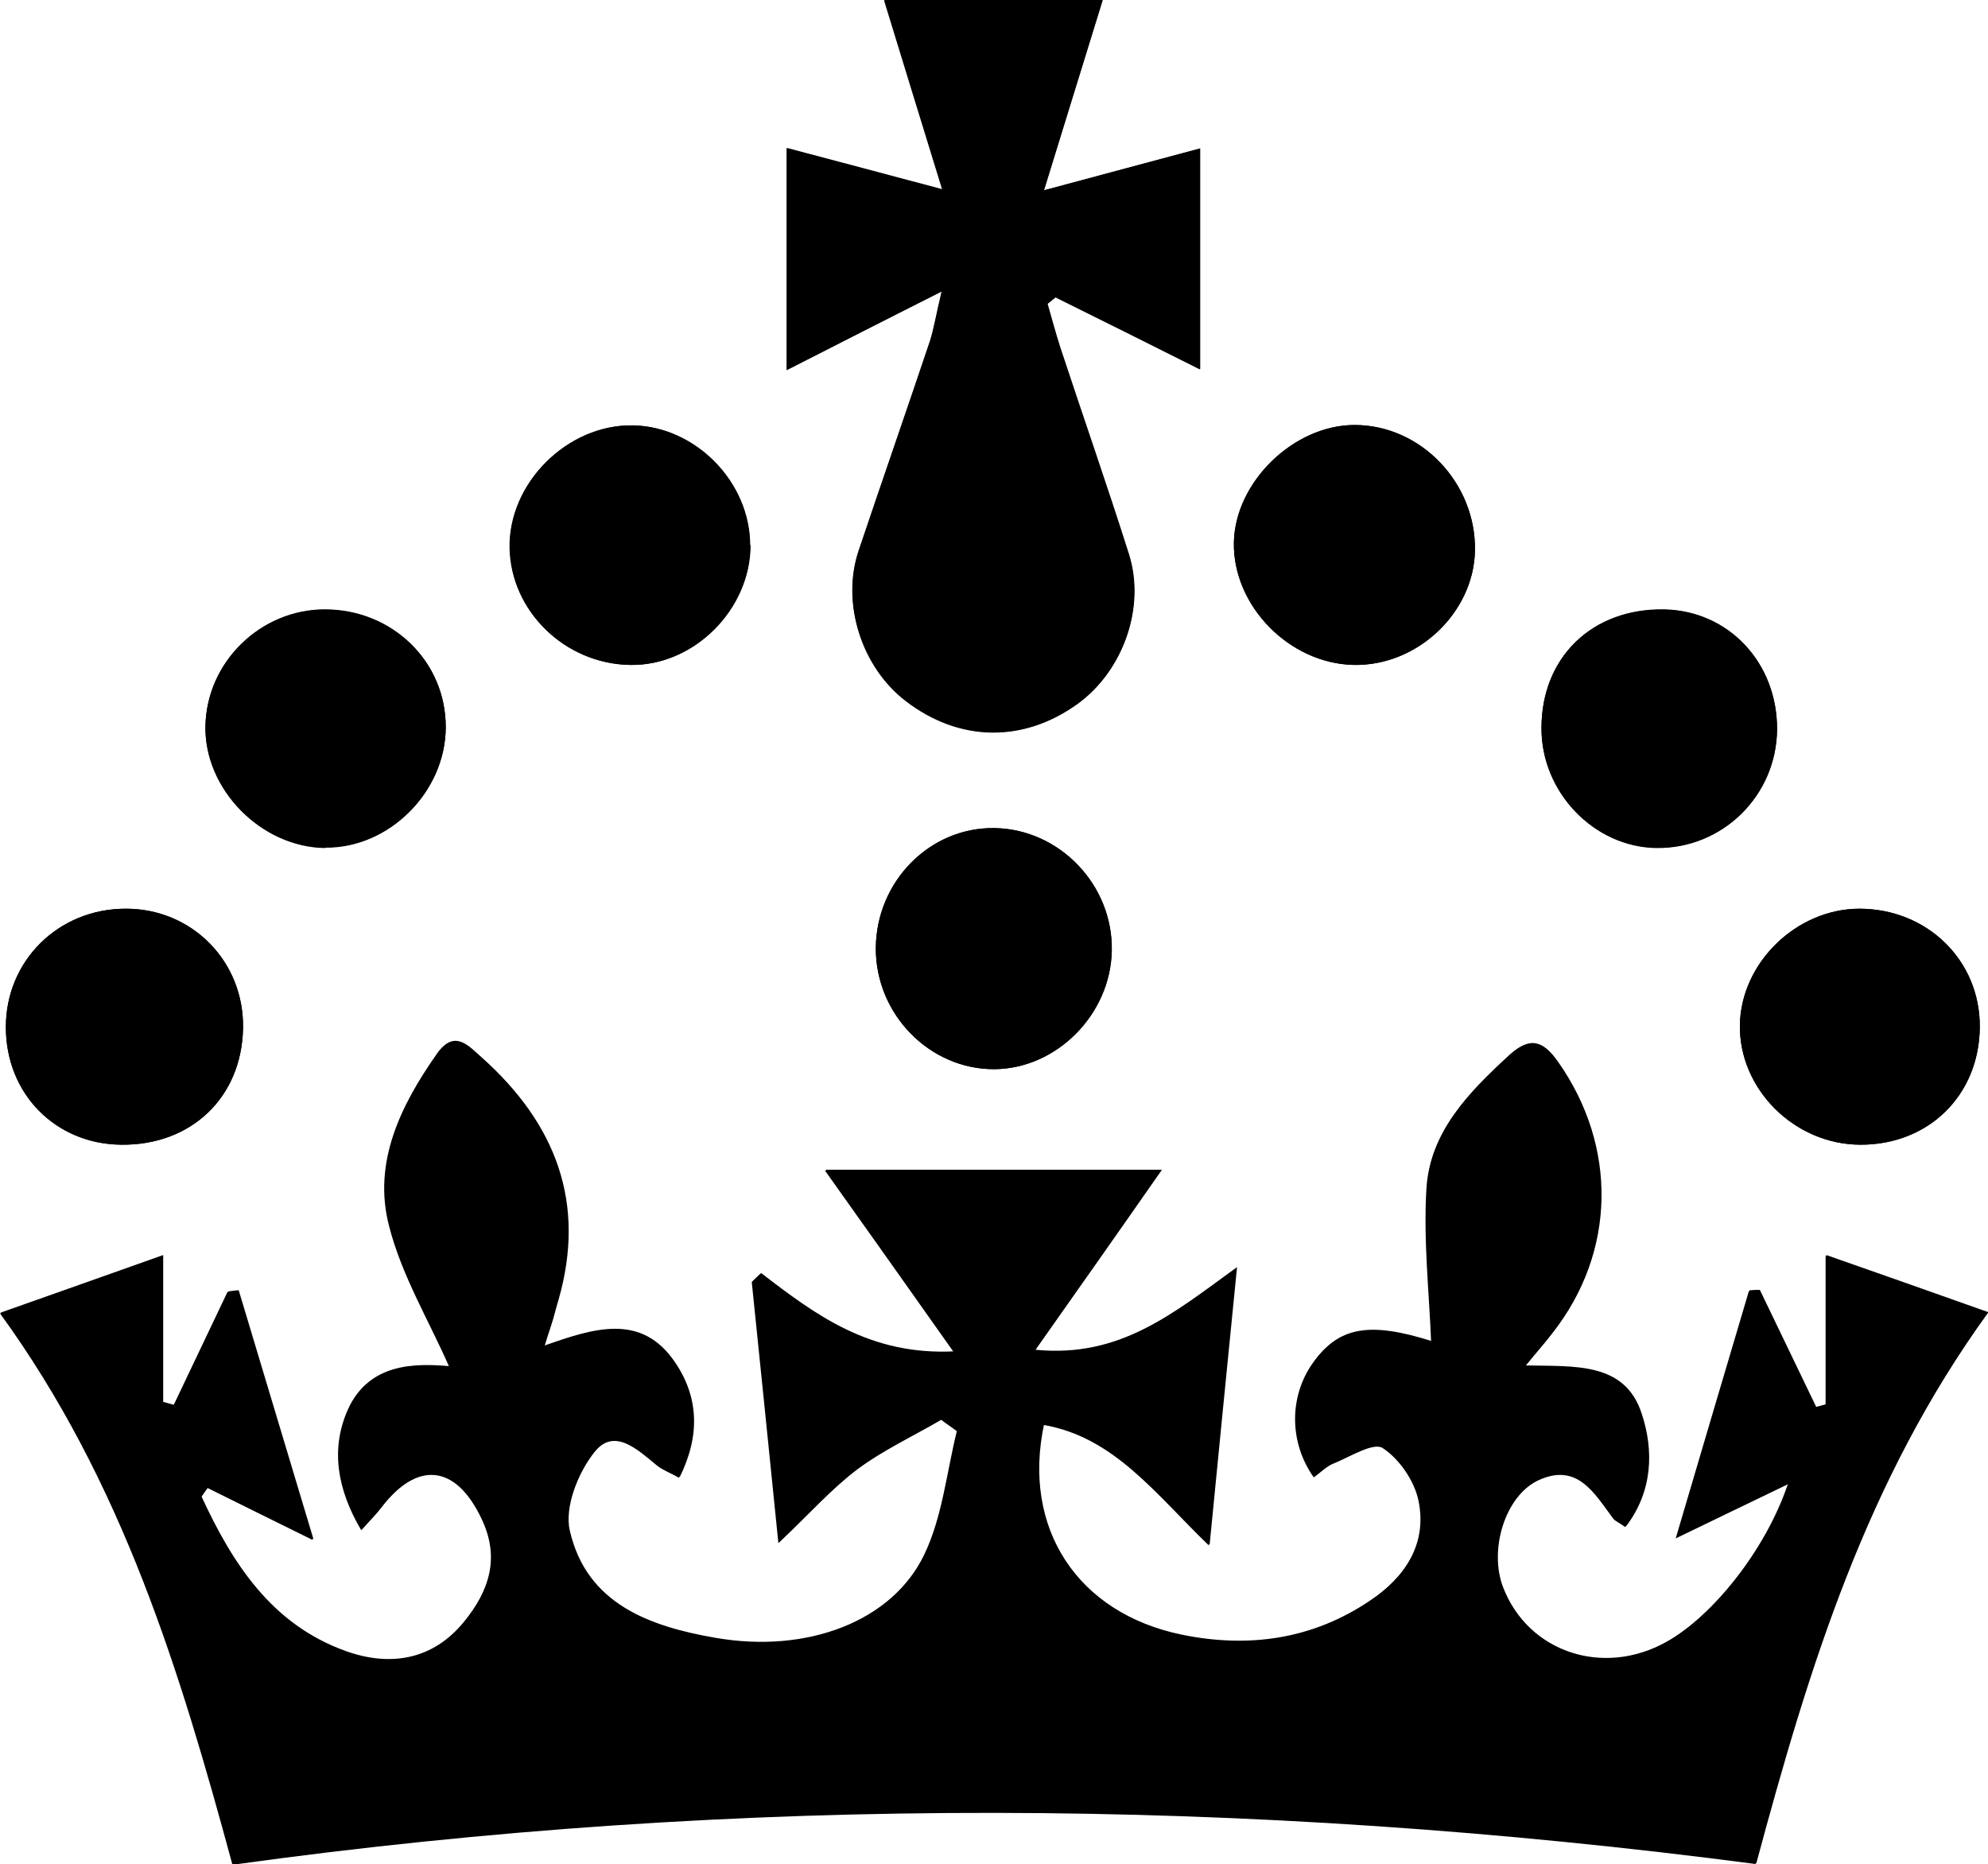
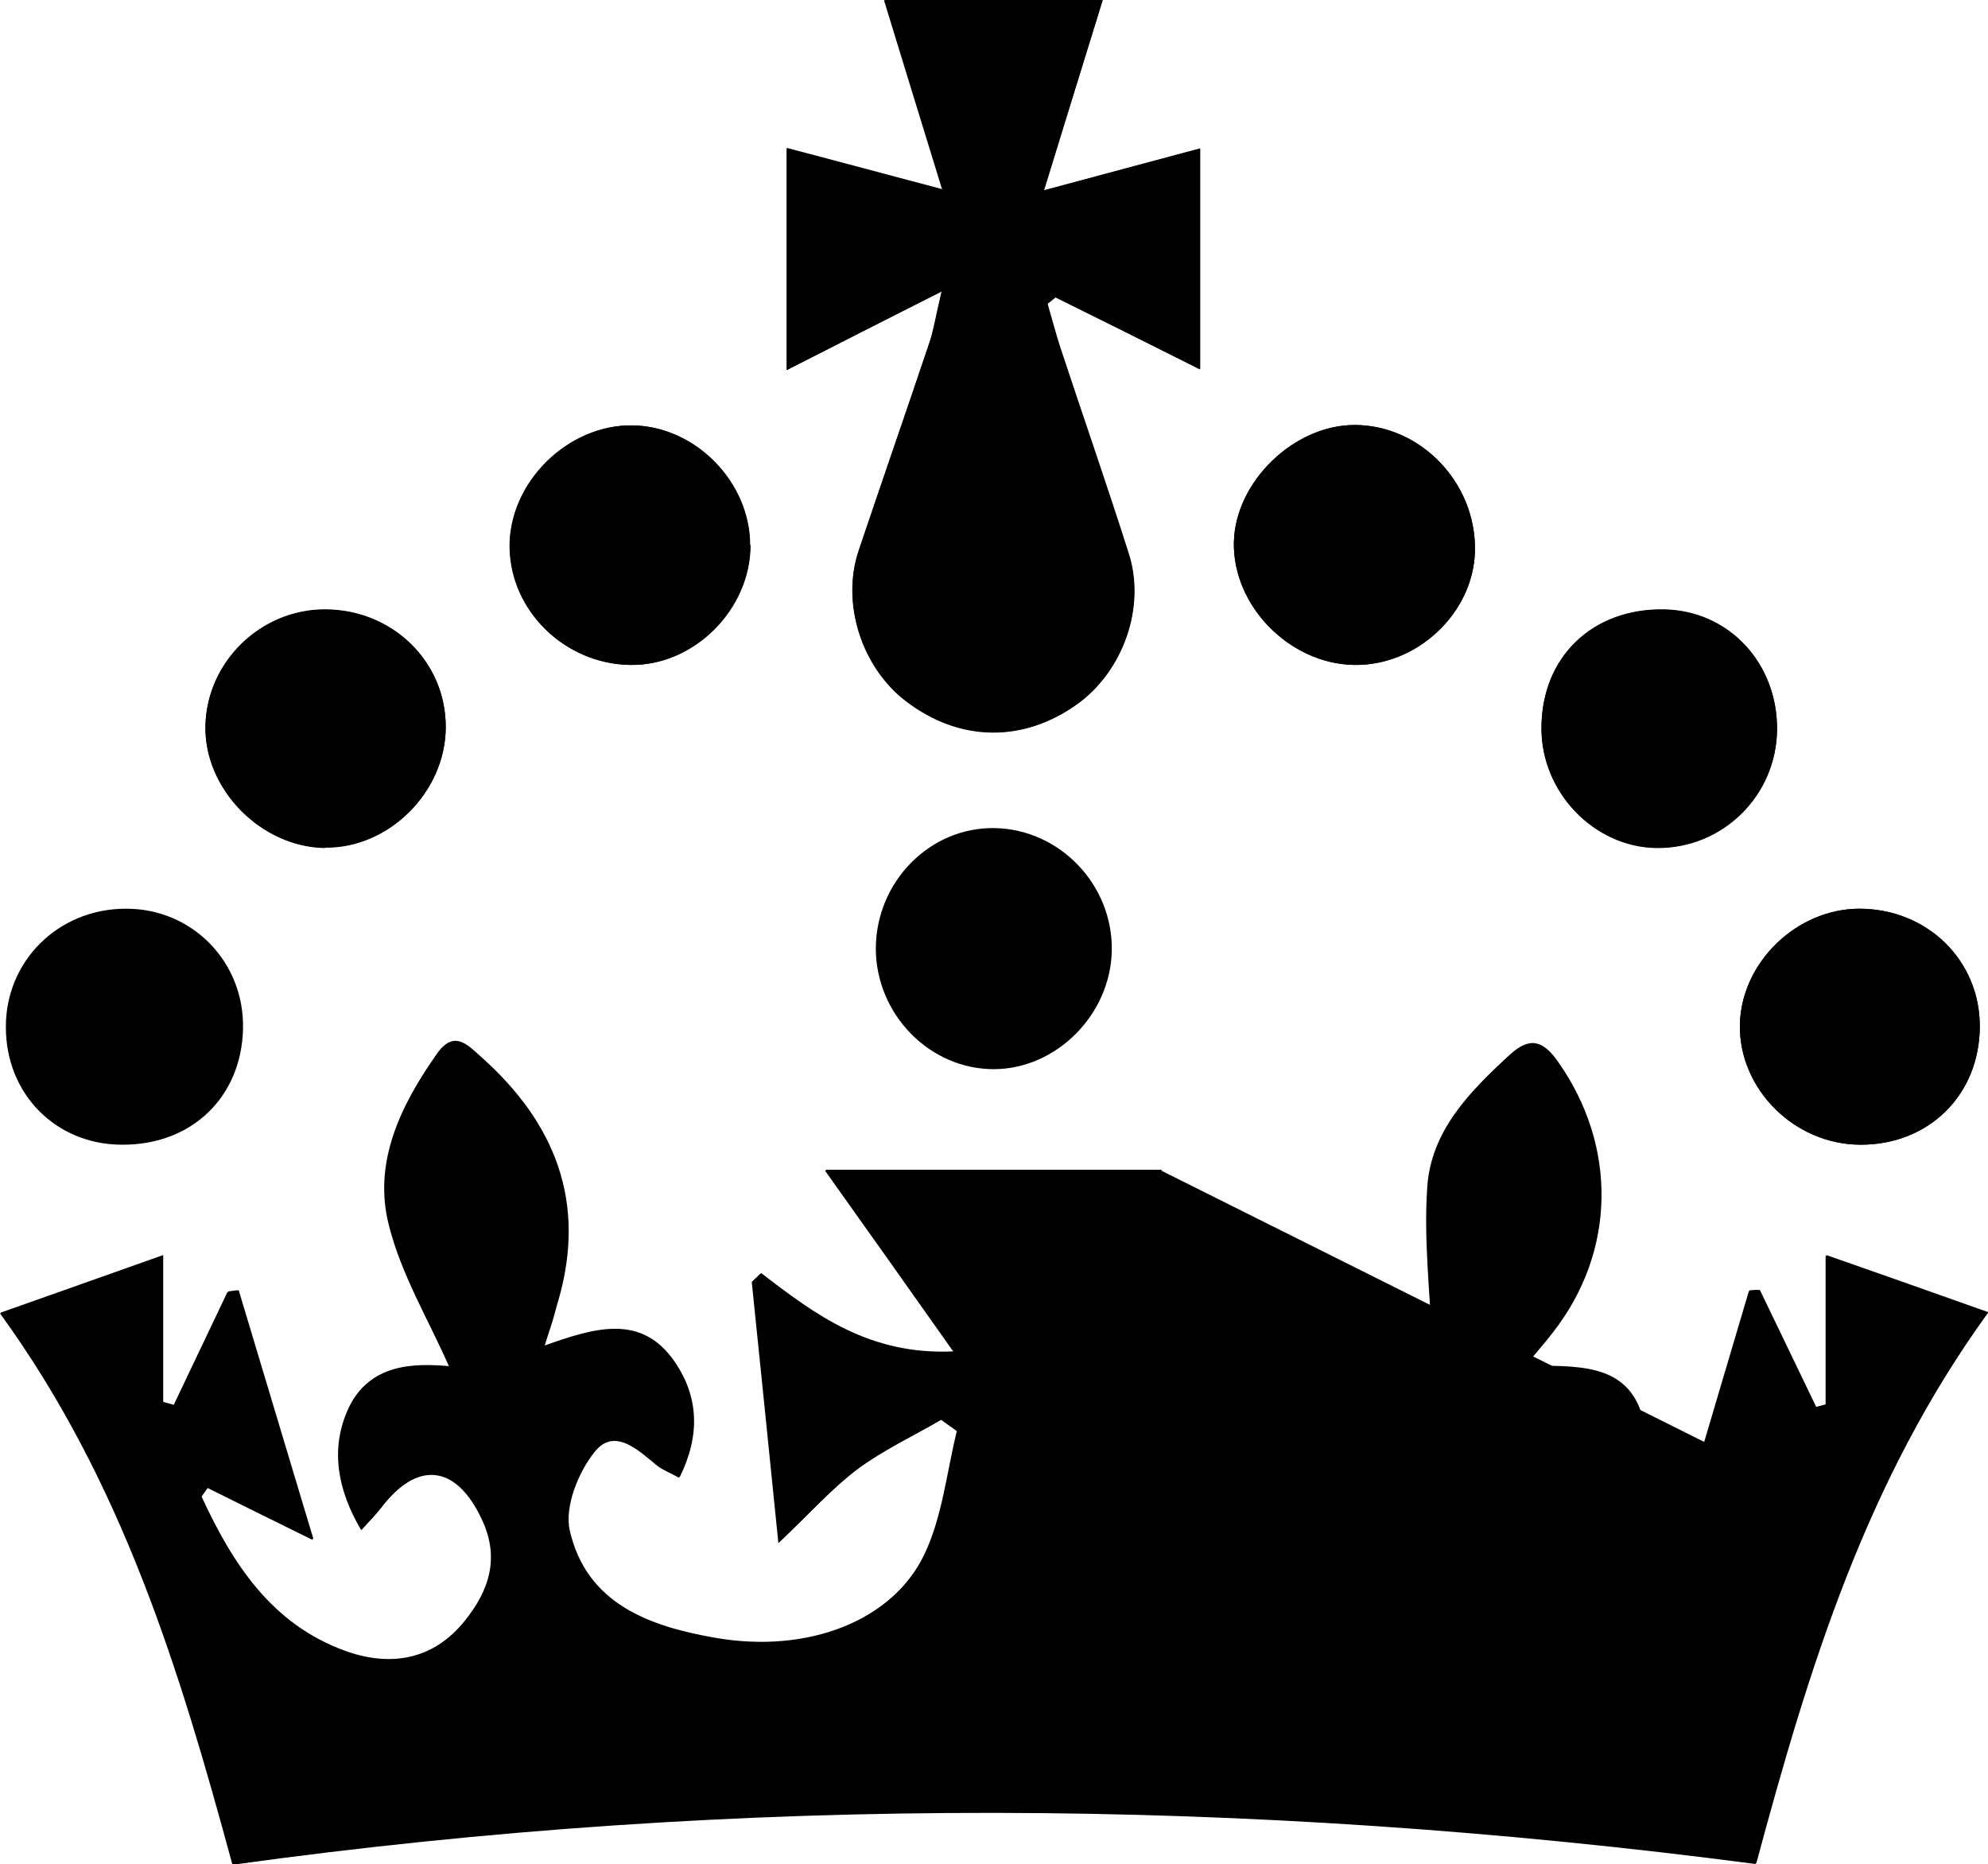
<svg xmlns="http://www.w3.org/2000/svg" height="476.4" viewBox="0 0 508 476.4" width="508">
  <path d="m457 379.2c-5.7 16.8-19.2 33.7-31.1 40.3-16.2 9.1-35.4 2.7-41.8-13.9-3.7-9.6.5-23.4 9.1-27.5 10-4.8 14.4 3.2 19.2 9.7.6.8 1.6 1.2 3.1 2.2 6.9-9 7.1-19.5 4-28.8-4.3-13.3-17.3-12-29.6-12.3 2.9-3.6 5-5.9 6.9-8.4 16.2-20.7 16.5-47.6 1.4-69.1-3.9-5.6-7.3-6.6-12.5-1.8-10.2 9.4-20.1 19.4-21 33.9-.9 13.2.7 26.5 1.2 39.2-15.8-5-23.8-3.8-30.3 5.5-6 8.5-6 20.3.3 29.1 1.7-1.2 3.2-2.8 5-3.5 4.2-1.7 10.2-5.5 12.6-4 4.3 2.8 8.2 8.5 9.2 13.6 2.2 11-3.5 19.6-12.6 25.6-14.7 9.9-31 12.2-48.1 8.7-26.7-5.5-40.9-27.2-35.2-53.8 18.1 3.1 28.6 17.6 42.3 30.8 2.4-24.4 4.5-46 7-70.9-16.5 12-30 23.2-51.5 21.1 11.3-16 21.3-30.2 32.3-46h-85.9c11.3 15.9 21.3 30.1 32.9 46.4-21.7 1.1-35.6-9.4-49.4-20-.7.7-1.5 1.4-2.2 2.1 2.2 21.5 4.4 42.9 6.8 66.7 8.1-7.7 13.6-13.9 20.1-18.8 6.6-5 14.3-8.5 21.5-12.7 1.3 1 2.7 1.9 4 2.9-2.7 10.6-3.7 21.9-8.3 31.5-8.3 17.3-30.1 25.6-53.6 21.5-16.7-2.9-32.9-8.6-37.2-27.4-1.4-6.1 2.2-15 6.4-20.2 5.2-6.5 11.2-.6 16.1 3.4 1.5 1.2 3.5 2 5.6 3.1 5.2-10.5 4.9-20.3-1.2-29.3-8.6-12.7-20.8-8.7-33.3-4.3 1-3.3 1.6-4.9 2.1-6.6s.9-3.4 1.4-5c7.2-25-.8-45.2-19.6-62-3.2-2.8-6.9-7.3-11.2-1.2-9.3 13.2-16.5 27.8-12.3 44 3.3 12.7 10.3 24.4 15.4 36.1-9.2-.8-20.7-.8-26 11.1-4.3 9.8-2.7 20.1 3.5 30.6 2.2-2.5 3.6-3.9 4.8-5.4 9.4-12.5 19.4-11.5 26 2.6 4.6 9.9 1.9 18.3-4.5 26.2-8.2 10.1-19.2 11.7-30.4 7.7-19-6.8-29-22.4-36.9-39.5.6-.8 1.1-1.6 1.7-2.4 8.1 4 16.2 8 26.9 13.3-7-23.2-13-43.4-19.1-63.6-.9 0-1.8.2-2.7.3-4.6 9.7-9.2 19.3-13.8 29-.9-.3-1.9-.5-2.8-.8v-37.5c-14.1 5-27 9.6-41.5 14.7 31.4 43.1 45.9 91.1 59.4 140.9 130.2-18.1 259.7-17.1 389.2-.2 13.5-50.2 28.1-97.8 59.3-140.8-14.6-5.2-27.7-9.8-41.4-14.6v38.1l-2.6.7c-4.8-10-9.6-19.9-14.4-29.9-.9 0-1.7 0-2.6.1-6 20.2-12 40.5-18.7 63.2 10.7-5.2 18.7-9 28.8-13.9zm-216.1-330.7c-14.5-3.9-26.9-7.1-39.9-10.6v56.7c13.3-6.8 25.1-12.8 39.6-20.1-1.5 6.3-2 9.6-3 12.7-6 17.9-12.2 35.7-18.2 53.5-4.5 13.4.7 29.8 12.1 38.5 13.6 10.4 29.9 10.7 43.8.7 11.6-8.4 17.4-24.6 13.1-38.2-5.6-17.6-11.7-35.1-17.5-52.7-1.2-3.7-2.2-7.5-3.3-11.3.7-.6 1.4-1.1 2.1-1.7 11.9 5.9 23.8 11.8 36.9 18.4v-56.4c-13.1 3.5-25.5 6.8-39.9 10.7 5.5-17.9 10.1-32.7 15-48.6h-55.8c4.8 15.7 9.3 30.3 14.9 48.5zm-49.2 90.8c0-16.1-13.9-30.3-29.9-30.6-16.7-.3-31.8 14.7-31.5 31.3.3 16.1 14 29.6 30.6 29.9 16.3.4 30.9-14.1 30.9-30.6zm185.2 1.4c.3-17.3-13.8-32-30.7-32.1-15.5 0-30.6 14.5-30.9 30-.3 16.1 14.1 30.9 30.5 31.3 16.3.4 30.8-13.3 31.1-29.2zm-293.8 75.9c16.3.2 30.7-14.2 30.8-30.7 0-16.8-13.6-30.1-30.9-30.1-16.4 0-30.2 13.4-30.5 29.8-.3 16.1 14.2 30.9 30.6 31.1zm-52.1 75.9c17.9.2 30.7-12.1 31.1-29.6.4-17.1-13-30.8-30-30.7-17.2 0-30.7 13.4-30.6 30.3 0 17 12.7 29.9 29.5 30zm444.3 0c17.5.1 30.5-12.7 30.6-30.1.1-17-13.4-30.2-30.8-30.2-16.1 0-30.3 13.9-30.5 29.8-.2 16.3 13.9 30.4 30.7 30.5zm-251.5-50.2c0 16.9 13.8 31 30.3 30.9 15.9-.1 29.7-14 30-30.3.3-16.8-13.3-31-29.9-31.3-16.5-.3-30.3 13.6-30.4 30.7zm230.3-55.9c.1-17.1-12.4-30.4-28.9-30.7-18.3-.3-31.3 12.2-31.3 30.3 0 16.4 13.5 30.4 29.4 30.6 16.8.2 30.6-13.3 30.8-30.3z" />
-   <path d="m457 379.2c-10 4.8-18 8.7-28.8 13.9 6.7-22.7 12.7-43 18.7-63.2.9 0 1.7 0 2.6-.1 4.8 10 9.6 19.9 14.4 29.9l2.6-.7v-38.1c13.7 4.8 26.8 9.4 41.4 14.6-31.2 43-45.8 90.7-59.3 140.8-129.5-17-259-17.9-389.2.2-13.5-49.8-28.1-97.8-59.4-140.9 14.5-5.2 27.4-9.7 41.5-14.7v37.5c.9.3 1.9.5 2.8.8 4.6-9.7 9.2-19.3 13.8-29 .9 0 1.8-.2 2.7-.3 6.1 20.2 12.1 40.4 19.1 63.6-10.8-5.3-18.8-9.3-26.9-13.3-.6.8-1.1 1.6-1.7 2.4 8 17 17.9 32.7 36.9 39.5 11.2 4 22.2 2.4 30.4-7.7 6.4-7.9 9.2-16.3 4.5-26.2-6.6-14.1-16.6-15.1-26-2.6-1.2 1.6-2.6 2.9-4.8 5.4-6.2-10.5-7.8-20.8-3.5-30.6 5.2-11.9 16.8-11.9 26-11.1-5.1-11.7-12.2-23.4-15.4-36.1-4.2-16.2 3-30.8 12.3-44 4.3-6 8-1.6 11.2 1.2 18.8 16.7 26.8 37 19.6 62-.5 1.7-.9 3.4-1.4 5-.5 1.7-1 3.3-2.1 6.6 12.6-4.4 24.7-8.4 33.3 4.3 6.1 9 6.4 18.8 1.2 29.3-2.1-1.2-4.1-1.9-5.6-3.1-4.9-4-10.9-9.9-16.1-3.4-4.2 5.3-7.8 14.2-6.4 20.2 4.4 18.7 20.6 24.4 37.2 27.4 23.5 4.1 45.3-4.1 53.6-21.5 4.6-9.6 5.7-21 8.3-31.5-1.3-1-2.7-1.9-4-2.9-7.2 4.2-14.9 7.8-21.5 12.7-6.5 4.9-12 11.1-20.1 18.8-2.4-23.8-4.6-45.3-6.8-66.7.7-.7 1.5-1.4 2.2-2.1 13.8 10.6 27.7 21.1 49.4 20-11.5-16.3-21.6-30.5-32.9-46.4h85.9c-11.1 15.7-21.1 30-32.3 46 21.5 2.1 35-9.1 51.5-21.1-2.4 24.9-4.6 46.5-7 70.9-13.7-13.2-24.2-27.7-42.3-30.8-5.7 26.7 8.6 48.3 35.2 53.8 17.1 3.6 33.4 1.2 48.1-8.7 9.1-6.1 14.8-14.6 12.6-25.6-1-5.1-4.9-10.8-9.2-13.6-2.4-1.5-8.4 2.3-12.6 4-1.8.7-3.3 2.3-5 3.5-6.3-8.9-6.3-20.6-.3-29.1 6.5-9.2 14.5-10.5 30.3-5.5-.5-12.7-2-26-1.2-39.2.9-14.5 10.8-24.5 21-33.9 5.2-4.8 8.6-3.7 12.5 1.8 15.2 21.6 14.8 48.4-1.4 69.1-1.9 2.5-4 4.8-6.9 8.4 12.3.2 25.3-1 29.6 12.3 3 9.3 2.9 19.8-4 28.8-1.5-1.1-2.6-1.5-3.1-2.2-4.8-6.4-9.1-14.4-19.2-9.7-8.6 4.1-12.8 17.9-9.1 27.5 6.5 16.6 25.6 23 41.8 13.9 11.9-6.7 25.4-23.5 31.1-40.3z" />
+   <path d="m457 379.2c-10 4.8-18 8.7-28.8 13.9 6.7-22.7 12.7-43 18.7-63.2.9 0 1.7 0 2.6-.1 4.8 10 9.6 19.9 14.4 29.9l2.6-.7v-38.1c13.7 4.8 26.8 9.4 41.4 14.6-31.2 43-45.8 90.7-59.3 140.8-129.5-17-259-17.9-389.2.2-13.5-49.8-28.1-97.8-59.4-140.9 14.5-5.2 27.4-9.7 41.5-14.7v37.5c.9.3 1.9.5 2.8.8 4.6-9.7 9.2-19.3 13.8-29 .9 0 1.8-.2 2.7-.3 6.1 20.2 12.1 40.4 19.1 63.6-10.8-5.3-18.8-9.3-26.9-13.3-.6.8-1.1 1.6-1.7 2.4 8 17 17.9 32.7 36.9 39.5 11.2 4 22.2 2.4 30.4-7.7 6.4-7.9 9.2-16.3 4.5-26.2-6.6-14.1-16.6-15.1-26-2.6-1.2 1.6-2.6 2.9-4.8 5.4-6.2-10.5-7.8-20.8-3.5-30.6 5.2-11.9 16.8-11.9 26-11.1-5.1-11.7-12.2-23.4-15.4-36.1-4.2-16.2 3-30.8 12.3-44 4.3-6 8-1.6 11.2 1.2 18.8 16.7 26.8 37 19.6 62-.5 1.7-.9 3.4-1.4 5-.5 1.7-1 3.3-2.1 6.6 12.6-4.4 24.7-8.4 33.3 4.3 6.1 9 6.4 18.8 1.2 29.3-2.1-1.2-4.1-1.9-5.6-3.1-4.9-4-10.9-9.9-16.1-3.4-4.2 5.3-7.8 14.2-6.4 20.2 4.4 18.7 20.6 24.4 37.2 27.4 23.5 4.1 45.3-4.1 53.6-21.5 4.6-9.6 5.7-21 8.3-31.5-1.3-1-2.7-1.9-4-2.9-7.2 4.2-14.9 7.8-21.5 12.7-6.5 4.9-12 11.1-20.1 18.8-2.4-23.8-4.6-45.3-6.8-66.7.7-.7 1.5-1.4 2.2-2.1 13.8 10.6 27.7 21.1 49.4 20-11.5-16.3-21.6-30.5-32.9-46.4h85.9z" />
  <path d="m240.9 48.5c-5.6-18.2-10.1-32.8-14.9-48.5h55.8c-4.9 15.9-9.5 30.7-15 48.6 14.5-3.9 26.8-7.2 39.9-10.7v56.4c-13.1-6.5-25-12.5-36.9-18.4-.7.6-1.4 1.1-2.1 1.7 1.1 3.8 2.1 7.6 3.3 11.3 5.8 17.6 11.9 35 17.5 52.7 4.3 13.6-1.5 29.8-13.1 38.2-13.9 10-30.1 9.7-43.8-.7-11.4-8.7-16.7-25.1-12.1-38.5 6-17.9 12.2-35.7 18.2-53.5 1-3.1 1.5-6.4 3-12.7-14.5 7.3-26.3 13.4-39.6 20.1v-56.7c13.1 3.5 25.4 6.7 39.9 10.6z" />
  <path d="m191.7 139.3c0 16.5-14.5 31-30.9 30.6-16.6-.4-30.3-13.8-30.6-29.9-.3-16.6 14.8-31.6 31.5-31.3 16 .3 29.9 14.5 29.9 30.6z" />
  <path d="m376.9 140.7c-.3 15.9-14.8 29.6-31.1 29.2-16.4-.4-30.8-15.1-30.5-31.3.3-15.5 15.4-30.1 30.9-30 16.9 0 31 14.8 30.7 32.1z" />
  <path d="m83.1 216.6c-16.4-.2-30.9-15-30.6-31.1.3-16.4 14.1-29.8 30.5-29.8 17.3 0 31 13.4 30.9 30.1 0 16.5-14.5 30.9-30.8 30.7z" />
-   <path d="m31 292.5c-16.8-.2-29.5-13-29.5-30s13.4-30.3 30.6-30.3c17.1 0 30.4 13.6 30 30.7-.4 17.5-13.2 29.8-31.1 29.6z" />
  <path d="m475.3 292.5c-16.8-.1-30.9-14.2-30.7-30.5.2-15.9 14.4-29.7 30.5-29.8 17.3 0 30.9 13.2 30.8 30.2-.1 17.5-13.1 30.2-30.6 30.1z" />
-   <path d="m223.8 242.3c.1-17.1 13.8-31 30.4-30.7s30.2 14.6 29.9 31.3c-.3 16.3-14.1 30.2-30 30.3-16.5.1-30.4-14-30.3-30.9z" />
  <path d="m454.1 186.4c-.1 16.9-13.9 30.5-30.8 30.3-16-.2-29.5-14.3-29.4-30.6 0-18.1 12.9-30.6 31.3-30.3 16.5.3 29 13.6 28.9 30.7z" />
</svg>